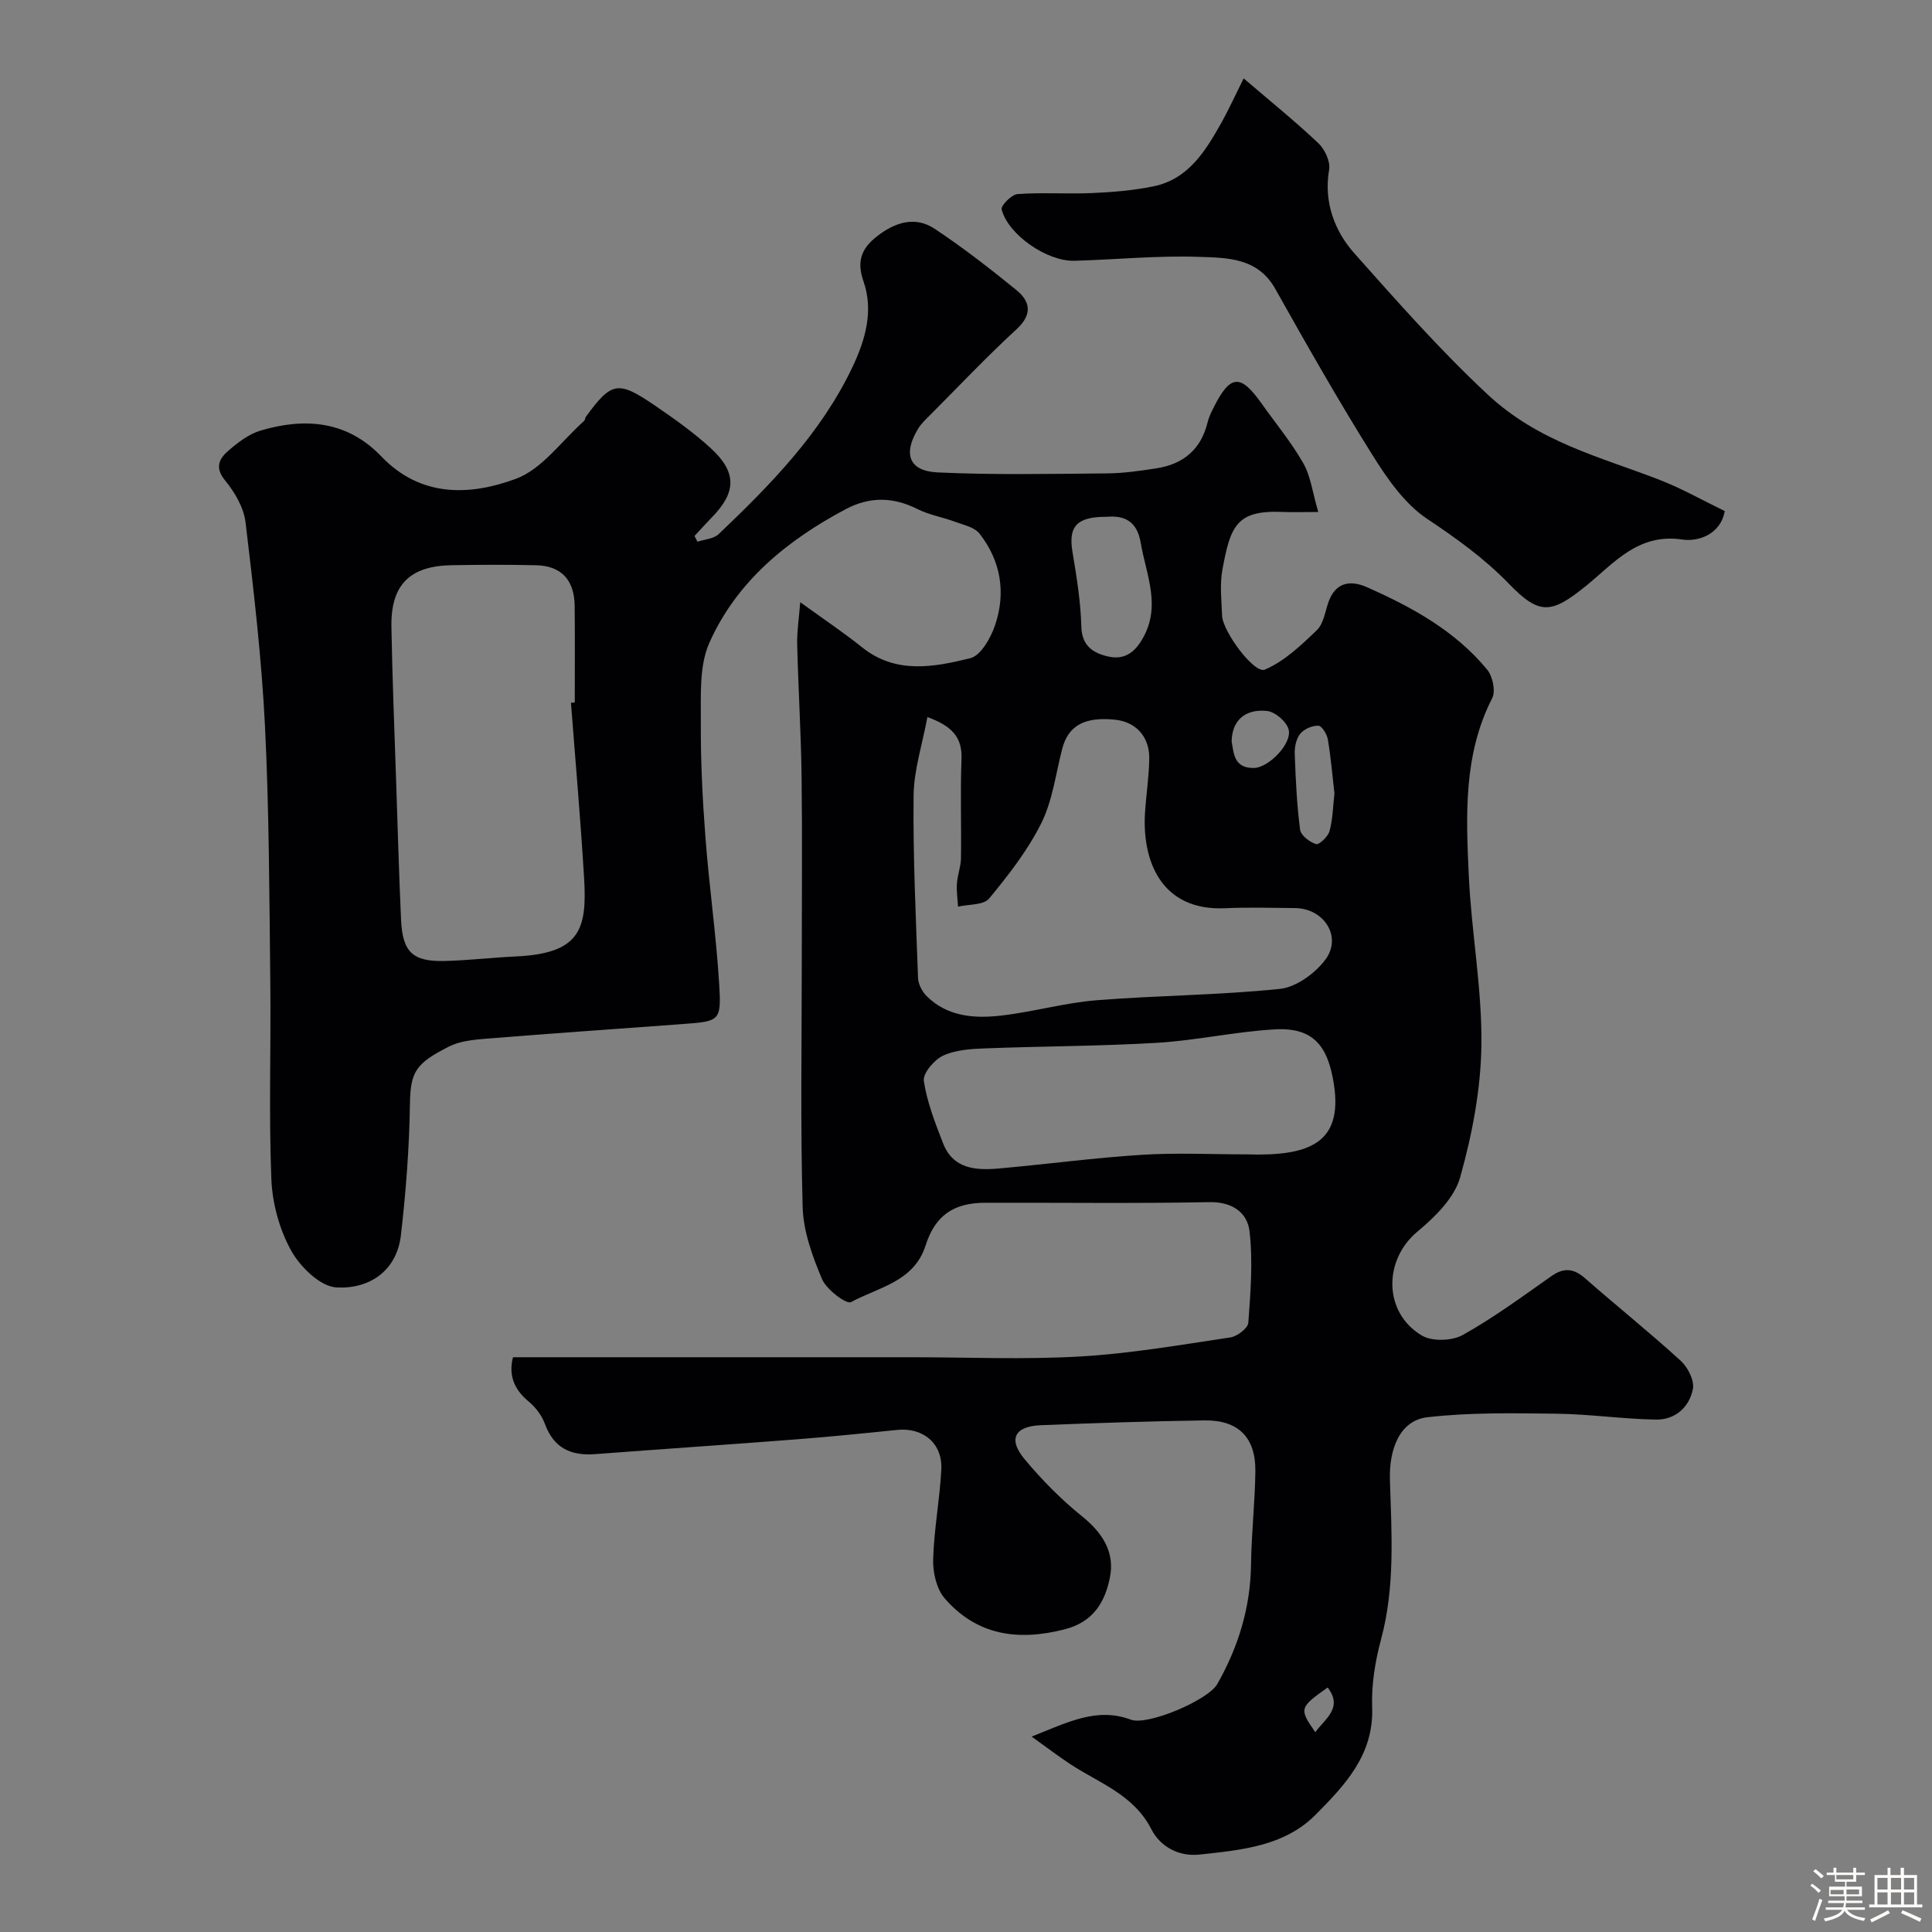
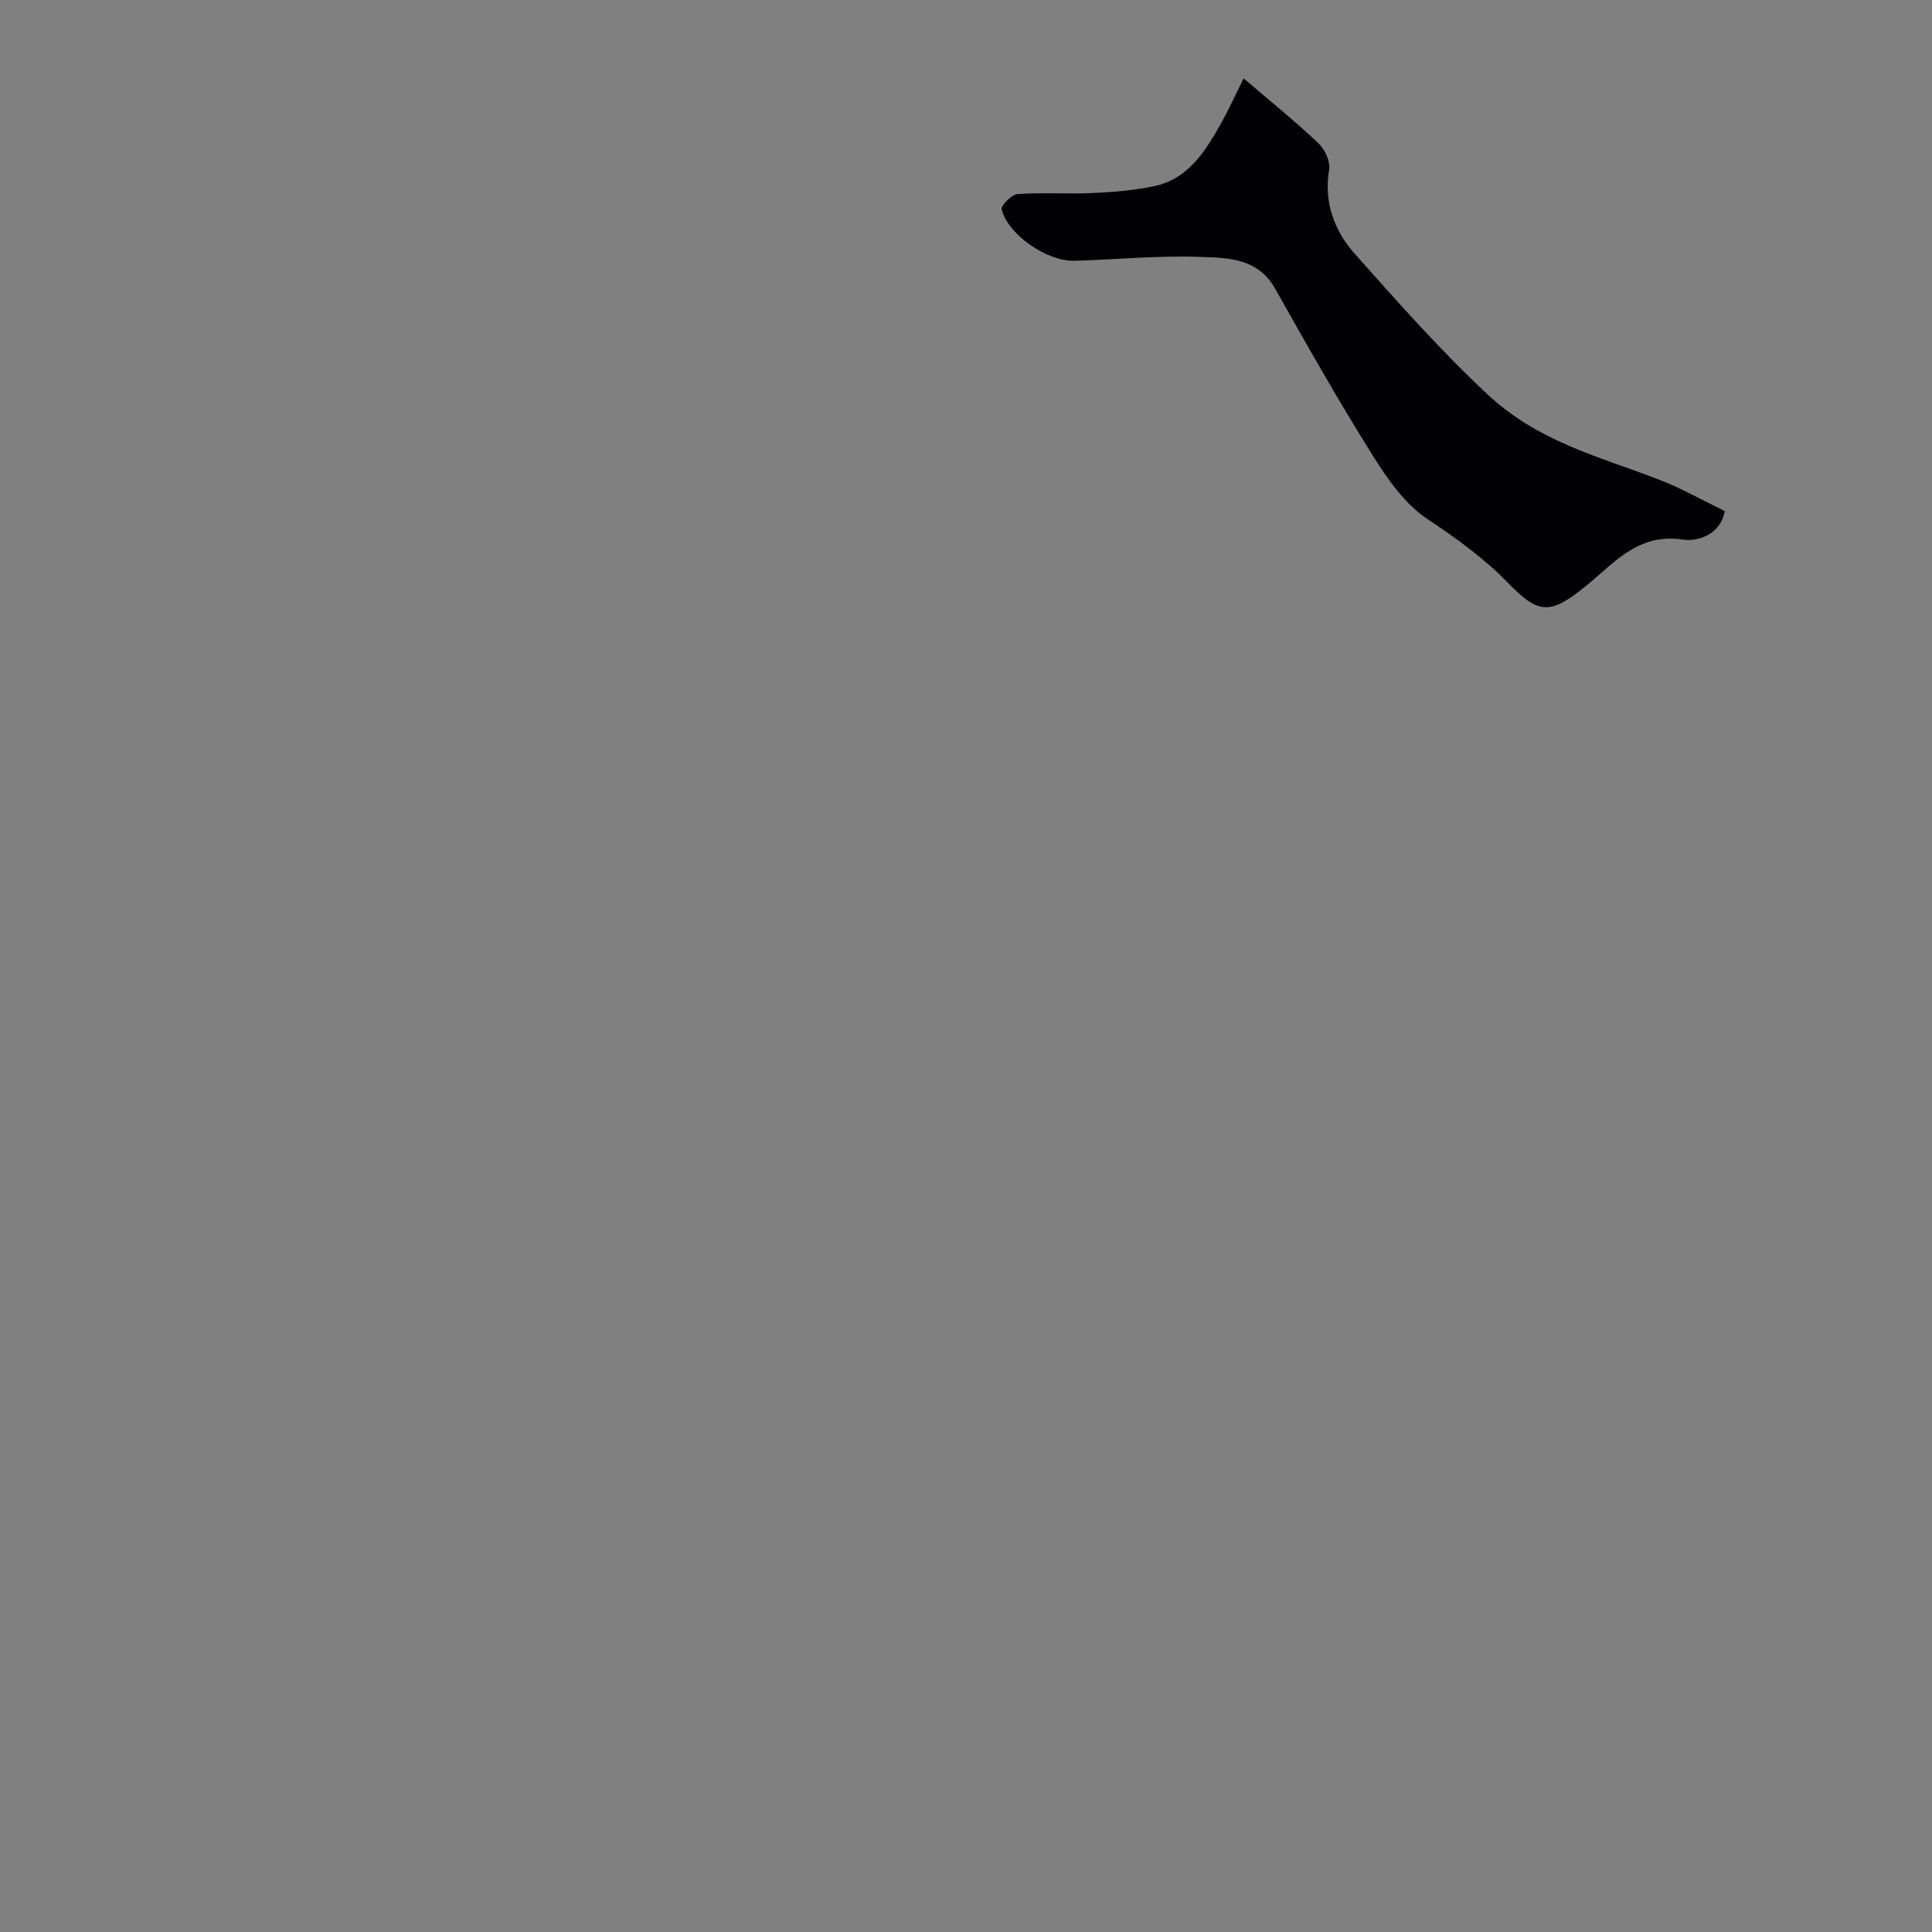
<svg xmlns="http://www.w3.org/2000/svg" enable-background="new 0 0 400 400" viewBox="0 0 400 400">
  <rect x="0" y="0" width="400" height="400" fill="#808080" stroke="none" />
-   <path d="m374.8 390.4.4-.4c.7.5 1.3 1 1.8 1.4l-.5.5c-.5-.6-1.1-1.1-1.7-1.5zm1 7.3-.6-.3c.5-1.4 1.1-2.8 1.5-4.3.2.1.4.2.6.3-.5 1.3-1 2.8-1.5 4.3zm-.4-10.3.5-.4c.4.3 1 .8 1.7 1.4l-.5.5c-.5-.5-1.1-1-1.7-1.5zm2.5.3h1.7v-1h.6v1h3.5v-1h.6v1h1.8v.5h-1.8v1.4h-2v1h3.2v2h-3.2v.9h3.3v.5h-3.4c0 .3-.1.6-.1.9h4v.5h-3.7c.7.9 1.9 1.5 3.8 1.7-.1.2-.2.4-.3.6-2.1-.4-3.5-1.1-4-2.1-.4 1-1.8 1.7-4 2.2-.1-.2-.2-.4-.3-.6 2.1-.4 3.4-1 3.8-1.8h-3.4v-.5h3.6c.1-.3.1-.6.2-.9h-3.3v-.5h3.4c0-.3 0-.6 0-.9h-3.2v-2h3.3v-1h-2.1v-1.4h-1.7v-.5zm1.1 3.5v1h2.7c0-.3 0-.4 0-.4 0-.1 0-.2 0-.2 0-.1 0-.2 0-.3h-2.7zm1.2-3v.9h3.5v-.9zm4.7 3h-2.6v.6.4h2.6z" fill="#fcfbfa" />
-   <path d="m393.6 386.7h.6v1.5h2.7v6.1h1.1v.6h-11v-.6h1.1v-6.1h2.7v-1.5h.6v1.5h2.1v-1.5zm-2.7 8.8.4.6c-1.2.6-2.5 1.3-3.8 1.9-.1-.2-.2-.4-.3-.6 1.2-.6 2.5-1.2 3.7-1.9zm-2.2-6.7v2.4h2.1v-2.4zm0 3v2.5h2.1v-2.5zm2.8-3v2.4h2.1v-2.4zm0 3v2.5h2.1v-2.5zm6 6.1c-1.4-.7-2.7-1.3-3.9-1.8l.3-.6c1.5.6 2.7 1.2 3.9 1.7zm-1.2-9.1h-2.1v2.4h2.1zm-2.1 3v2.5h2.1v-2.5z" fill="#fcfbfa" />
  <g fill="#010103">
-     <path d="m106.21 281h6.16 76.15c11.69 0 23.42.52 35.07-.15 10.43-.6 20.79-2.41 31.14-3.95 1.42-.21 3.63-1.9 3.72-3.04.46-6.3.98-12.71.25-18.94-.44-3.81-3.5-6.12-8.28-6.03-15.49.3-31 .09-46.5.13-6.52.02-10.32 2.66-12.29 8.85-2.41 7.54-9.78 8.64-15.44 11.72-.94.51-5.08-2.6-6-4.77-1.99-4.72-3.87-9.88-4.01-14.92-.48-17.15-.18-34.33-.18-51.49 0-12.54.12-25.07-.04-37.61-.12-9.13-.69-18.25-.91-27.38-.07-2.64.36-5.3.63-8.74 4.9 3.55 8.98 6.27 12.79 9.33 7.01 5.62 14.87 4.12 22.4 2.27 2.21-.54 4.29-4.26 5.18-6.93 2.24-6.7 1.15-13.26-3.26-18.88-1.04-1.32-3.26-1.78-5.02-2.43-2.58-.96-5.38-1.42-7.81-2.64-5.04-2.53-9.88-2.62-14.85.01-12.15 6.45-22.58 14.96-28.24 27.66-2.15 4.82-1.73 10.95-1.77 16.48-.05 7.93.35 15.89.95 23.8.77 10.15 2.23 20.25 2.85 30.4.47 7.66.09 7.7-7.46 8.26-13.63 1.01-27.27 1.95-40.89 3.05-2.57.21-5.35.48-7.58 1.61-6.91 3.51-8 5.19-8.1 11.97-.13 9.03-.83 18.08-1.86 27.05-.87 7.58-6.69 11.24-13.36 10.86-3.34-.19-7.5-4.25-9.37-7.63-2.43-4.38-3.9-9.78-4.1-14.81-.54-13.65-.06-27.33-.22-40.99-.2-17.6-.23-35.22-1.1-52.8-.7-14.09-2.34-28.14-4.02-42.16-.36-3.04-2.21-6.22-4.21-8.65-2.27-2.75-1.21-4.59.69-6.23 1.95-1.68 4.18-3.4 6.59-4.12 9.21-2.75 17.97-2.05 25.02 5.32 8.18 8.55 18.35 8.17 27.86 4.66 5.45-2.01 9.49-7.86 14.14-11.99.22-.19.2-.64.39-.89 5.26-7.2 6.62-7.52 14.12-2.4 4.05 2.76 8.08 5.61 11.69 8.91 5.46 4.99 5.35 9.14.26 14.34-1.23 1.26-2.4 2.57-3.6 3.86.21.4.42.79.62 1.19 1.48-.51 3.36-.6 4.39-1.58 10.75-10.25 21.13-20.82 27.65-34.49 2.74-5.74 4.45-11.78 2.32-17.86-1.52-4.33-.25-6.95 2.9-9.38 3.64-2.82 7.81-4.16 11.83-1.49 5.85 3.88 11.41 8.21 16.87 12.64 2.97 2.41 3.45 5.08.07 8.19-6.13 5.64-11.86 11.7-17.74 17.61-.93.94-1.95 1.86-2.62 2.97-3.16 5.21-1.91 8.76 4.06 9.04 11.67.54 23.39.3 35.09.2 3.42-.03 6.87-.53 10.26-1.06 5.52-.87 9.18-3.92 10.53-9.52.26-1.09.79-2.14 1.3-3.16 3.4-6.72 5.51-6.89 9.81-.82 2.93 4.14 6.2 8.07 8.7 12.45 1.54 2.7 1.91 6.06 3.1 10.1-3.19 0-5.28.08-7.37-.01-9.54-.4-10.81 2.85-12.48 12-.56 3.06-.18 6.32-.06 9.48.12 3.26 6.66 12.11 8.85 11.17 4.03-1.72 7.51-5.04 10.76-8.16 1.39-1.33 1.71-3.81 2.41-5.81 1.45-4.14 4.55-4.61 7.92-3.12 9.36 4.14 18.32 9.04 24.95 17.1 1.13 1.38 1.78 4.43 1.04 5.88-6 11.74-5.43 24.32-4.85 36.8.54 11.66 2.74 23.29 2.61 34.91-.1 9.21-1.9 18.6-4.4 27.51-1.2 4.28-5.23 8.23-8.87 11.26-7.01 5.84-7.08 16.72.94 21.5 2.12 1.26 6.24 1.13 8.47-.12 6.38-3.56 12.32-7.94 18.32-12.16 2.61-1.84 4.64-1.65 7.02.44 6.55 5.75 13.36 11.2 19.79 17.07 1.47 1.34 2.86 4.08 2.52 5.83-.72 3.74-3.66 6.4-7.61 6.34-6.91-.11-13.81-1.14-20.73-1.22-8.87-.11-17.82-.27-26.61.73-5.78.66-7.97 6.66-7.78 12.93.33 11.03 1.11 22.13-1.84 33.07-1.22 4.53-2.01 9.39-1.84 14.05.37 9.86-5.69 16.18-11.74 22.28-6.47 6.51-15.42 7.29-24.03 8.22-4.33.47-8.13-1.7-9.94-5.24-3.68-7.21-10.83-9.55-16.86-13.53-2.35-1.55-4.6-3.27-7.93-5.66 7.6-3.01 13.5-6.12 20.54-3.5 3.46 1.29 16-4.03 17.9-7.38 4.35-7.67 6.86-15.81 6.98-24.72.08-6.44.82-12.87.9-19.3.09-7.04-3.53-10.67-10.59-10.56-11.27.16-22.54.55-33.8.99-5.42.21-6.86 2.85-3.44 6.97 3.57 4.31 7.59 8.38 11.94 11.89 4.26 3.43 6.84 7.46 5.77 12.71-1.02 5.01-3.38 9.16-9.35 10.69-9.68 2.48-18.17 1.28-24.84-6.39-1.7-1.95-2.48-5.37-2.4-8.07.17-6.21 1.36-12.38 1.69-18.59.29-5.44-3.78-8.79-9.16-8.23-7.02.72-14.05 1.43-21.09 1.97-13.79 1.07-27.6 1.99-41.4 3.04-5.03.38-8.59-1.23-10.43-6.27-.65-1.77-1.98-3.51-3.46-4.71-3-2.53-4.07-5.46-3.14-9.08zm12-135.5c.26-.02.53-.04.79-.06 0-6.65.05-13.31-.02-19.96-.05-5.38-2.76-8.32-7.94-8.45-5.85-.14-11.7-.11-17.55-.01-8.67.15-12.6 4.08-12.45 12.75.18 10.62.62 21.23.97 31.84.32 9.58.59 19.16 1.02 28.74.31 6.78 2.37 8.77 9.05 8.61 4.93-.12 9.84-.71 14.77-.94 13.16-.62 14.71-5.54 14.09-16.04-.72-12.17-1.8-24.32-2.73-36.48zm73.8 2.96c-1.05 5.65-2.8 10.94-2.86 16.24-.14 12.58.47 25.18.92 37.76.05 1.3.84 2.84 1.79 3.78 4.3 4.26 9.87 4.66 15.38 4.03 6.6-.75 13.09-2.63 19.7-3.17 12.66-1.02 25.41-1.05 38.03-2.36 3.39-.35 7.32-3.22 9.45-6.08 3.5-4.71-.3-10.59-6.27-10.65-4.83-.05-9.67-.19-14.48.03-13.4.61-17.22-10.01-16.61-19.77.24-3.77.84-7.52.88-11.29.04-4.52-2.84-7.54-7.06-7.97-6.34-.66-9.71 1.22-10.96 6.02-1.34 5.16-1.99 10.68-4.31 15.36-2.8 5.63-6.79 10.76-10.82 15.64-1.15 1.39-4.24 1.17-6.44 1.68-.09-1.59-.34-3.19-.23-4.76.12-1.77.81-3.5.84-5.26.1-6.83-.16-13.66.11-20.48.19-4.55-1.95-6.89-7.06-8.75zm66.03 90.54c12.73.4 20.07-2.09 18.12-14.58-1.22-7.8-4.19-11.76-12.22-11.3-8.14.46-16.21 2.29-24.35 2.78-11.9.71-23.85.7-35.77 1.16-2.91.11-6.05.32-8.6 1.52-1.82.86-4.18 3.64-3.95 5.22.66 4.4 2.35 8.7 3.98 12.9 2.08 5.37 6.83 5.64 11.58 5.22 9.82-.87 19.61-2.2 29.45-2.82 7.22-.47 14.5-.1 21.76-.1zm-28.89-132c-6.21-.05-7.99 2-7.11 7.23.86 5.14 1.7 10.33 1.84 15.52.1 3.88 2.34 5.37 5.25 6.1 2.79.71 5.11.02 7.03-2.97 4.52-7.03 1.17-13.66.01-20.52-.75-4.39-3.28-5.69-7.02-5.36zm47.13 57.26c-.43-3.74-.74-7.5-1.37-11.2-.18-1.07-1.25-2.79-1.96-2.81-1.27-.04-2.94.68-3.74 1.65-.84 1.03-1.2 2.75-1.15 4.14.19 5.25.43 10.52 1.11 15.73.15 1.18 1.98 2.59 3.31 2.99.64.19 2.48-1.56 2.78-2.69.69-2.49.72-5.15 1.02-7.81zm-21.28-10.69c.46 2.23.36 5.52 4.65 5.43 3.01-.07 7.93-5.06 7.14-7.99-.43-1.61-2.79-3.64-4.45-3.81-4.59-.49-7.31 2.02-7.34 6.37zm17.32 205.07c1.97-2.78 5.82-5.01 2.56-9.26-5.88 4.15-5.94 4.4-2.56 9.26z" />
    <path d="m257.49 16.23c5.63 4.83 10.74 8.94 15.48 13.44 1.33 1.26 2.5 3.78 2.21 5.46-1.16 6.76 1.17 12.75 5.21 17.3 8.87 9.97 17.67 19.96 27.54 29.18 10.68 9.98 23.3 12.94 35.72 17.76 4.51 1.75 8.76 4.17 13.44 6.44-.87 4.92-5.59 6.37-8.75 5.9-9.18-1.39-14.16 4.87-19.9 9.53-7.23 5.87-9.67 6.2-16.03-.37-5.07-5.24-10.84-9.38-16.91-13.43-4.65-3.09-8.24-8.27-11.3-13.15-7.07-11.29-13.66-22.9-20.19-34.52-3.64-6.46-9.99-6.39-15.78-6.59-8.58-.3-17.19.57-25.79.81-5.66.16-13.72-5.39-15.06-10.63-.2-.78 2.06-3.09 3.29-3.18 5.14-.37 10.33.02 15.48-.21 4.25-.19 8.55-.54 12.71-1.4 7.25-1.51 10.76-7.38 14.06-13.23 1.56-2.81 2.87-5.73 4.57-9.11z" />
  </g>
</svg>